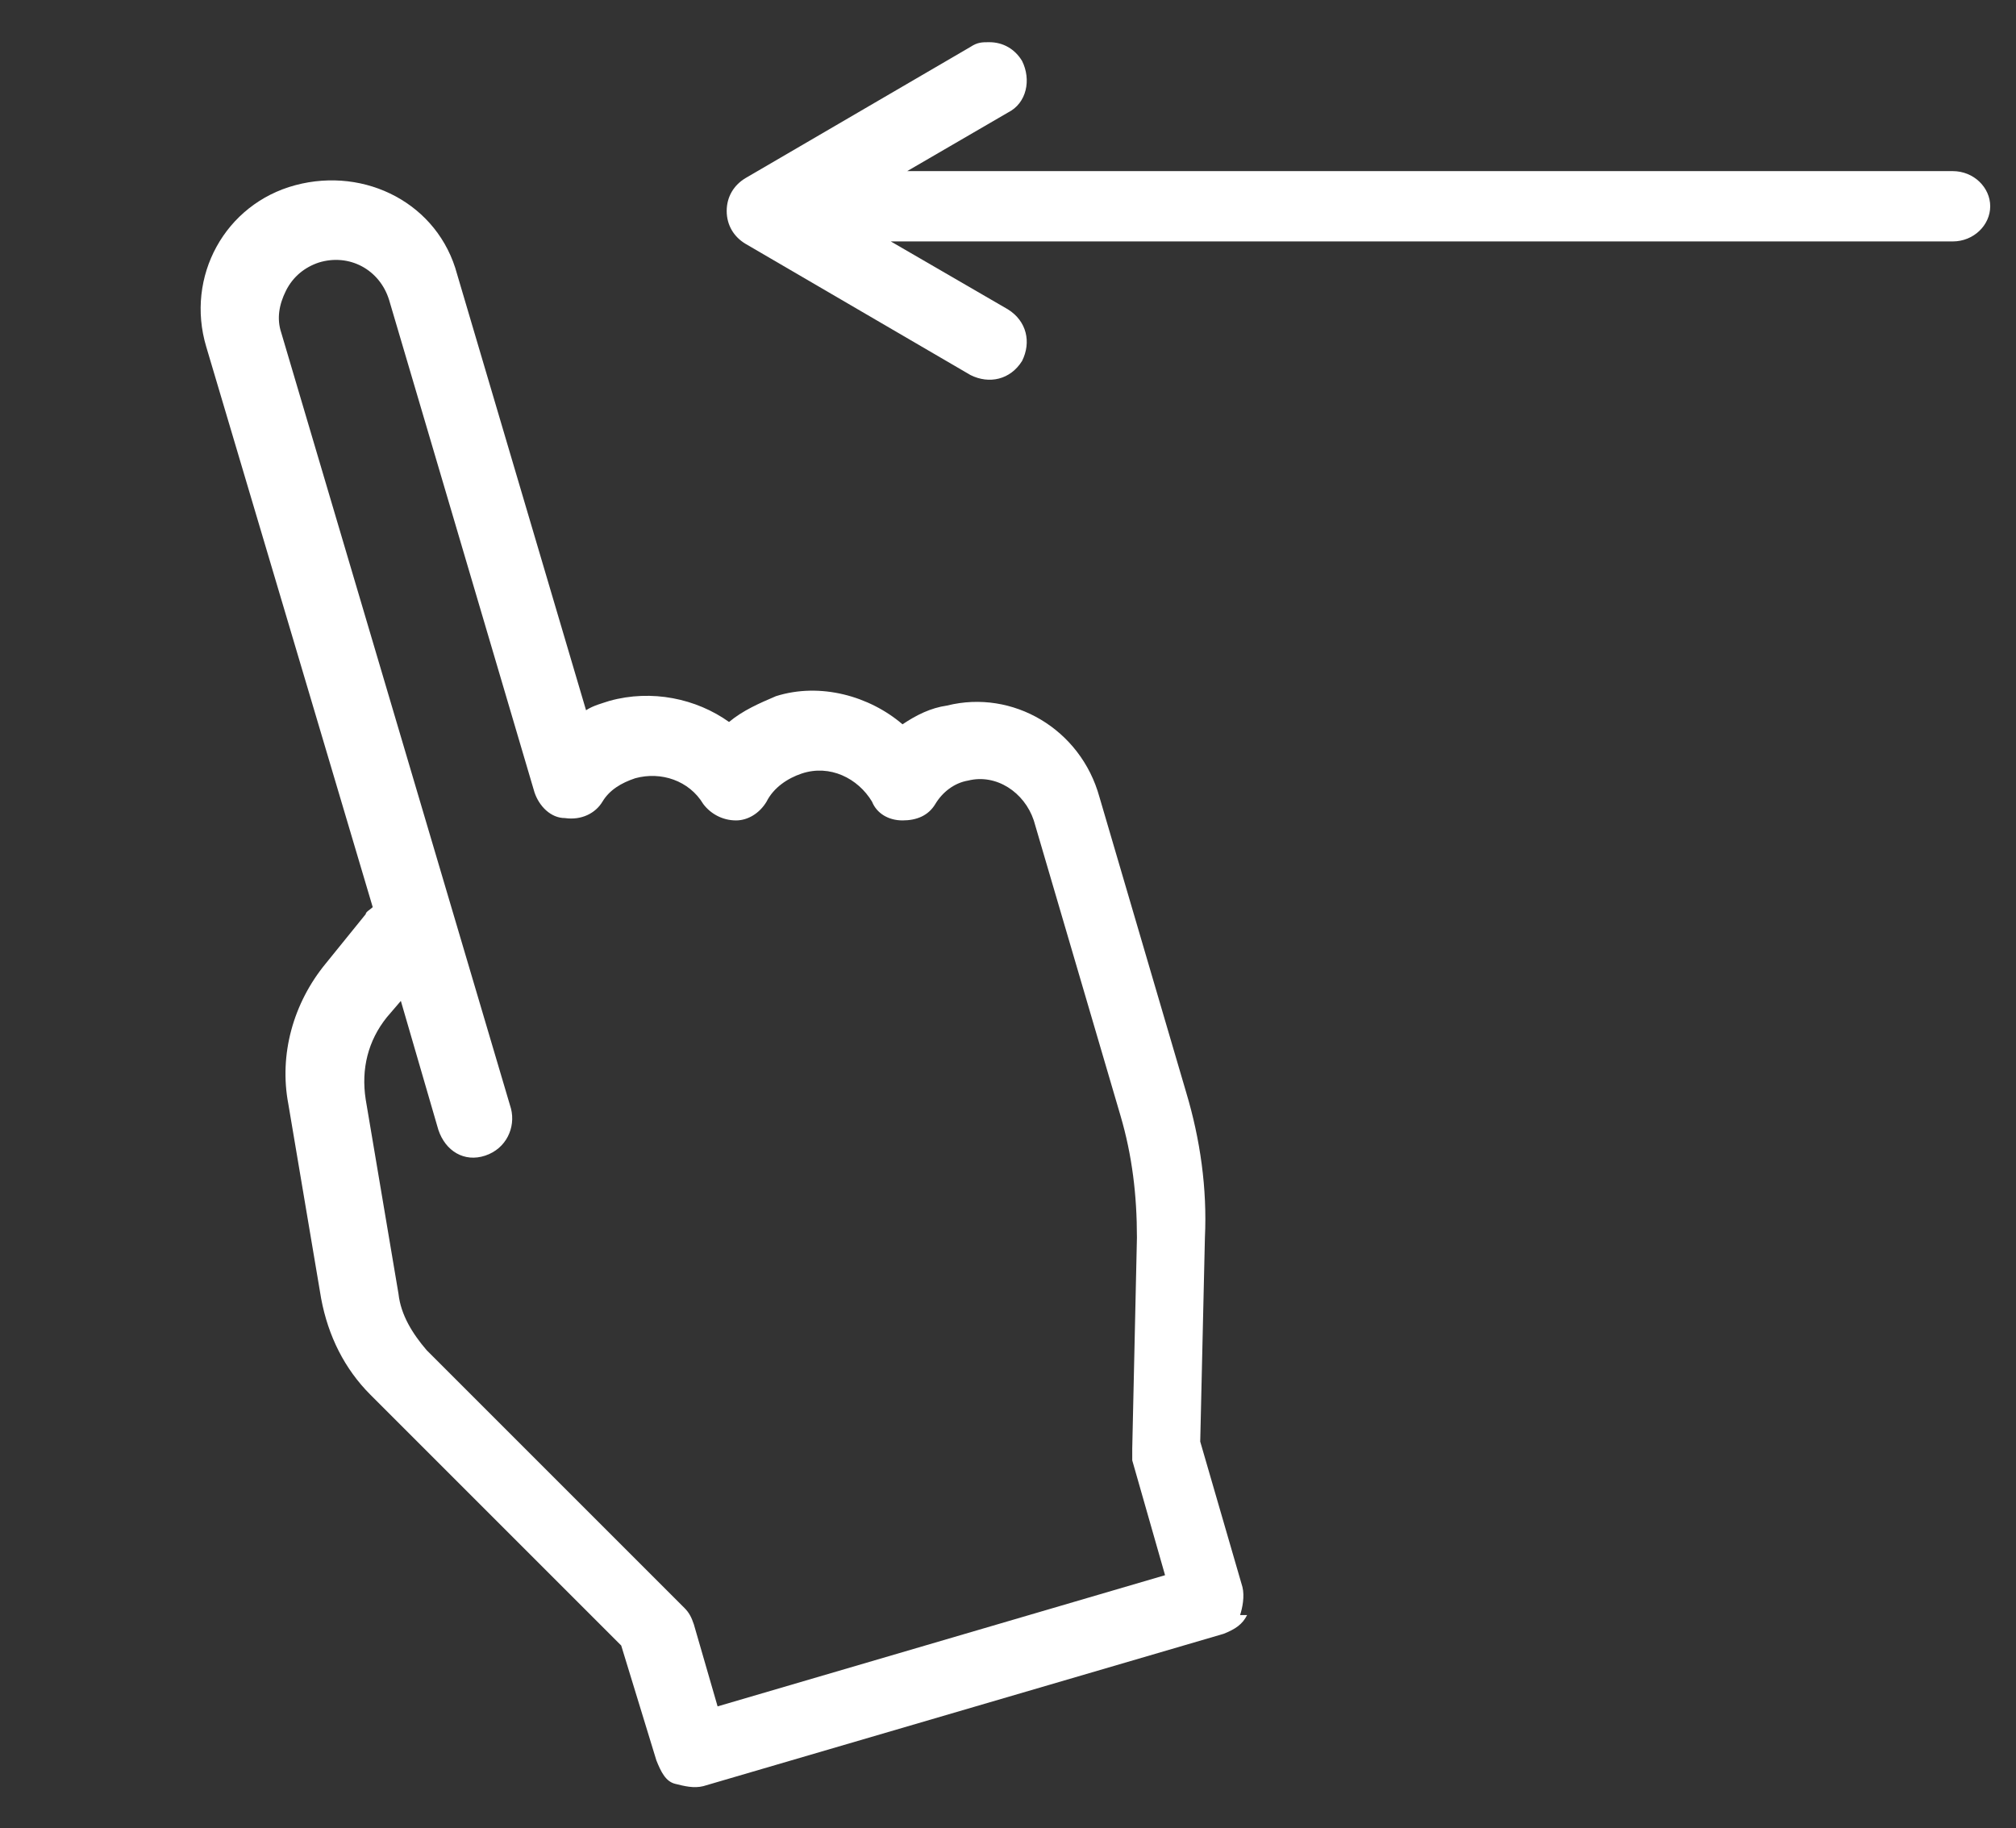
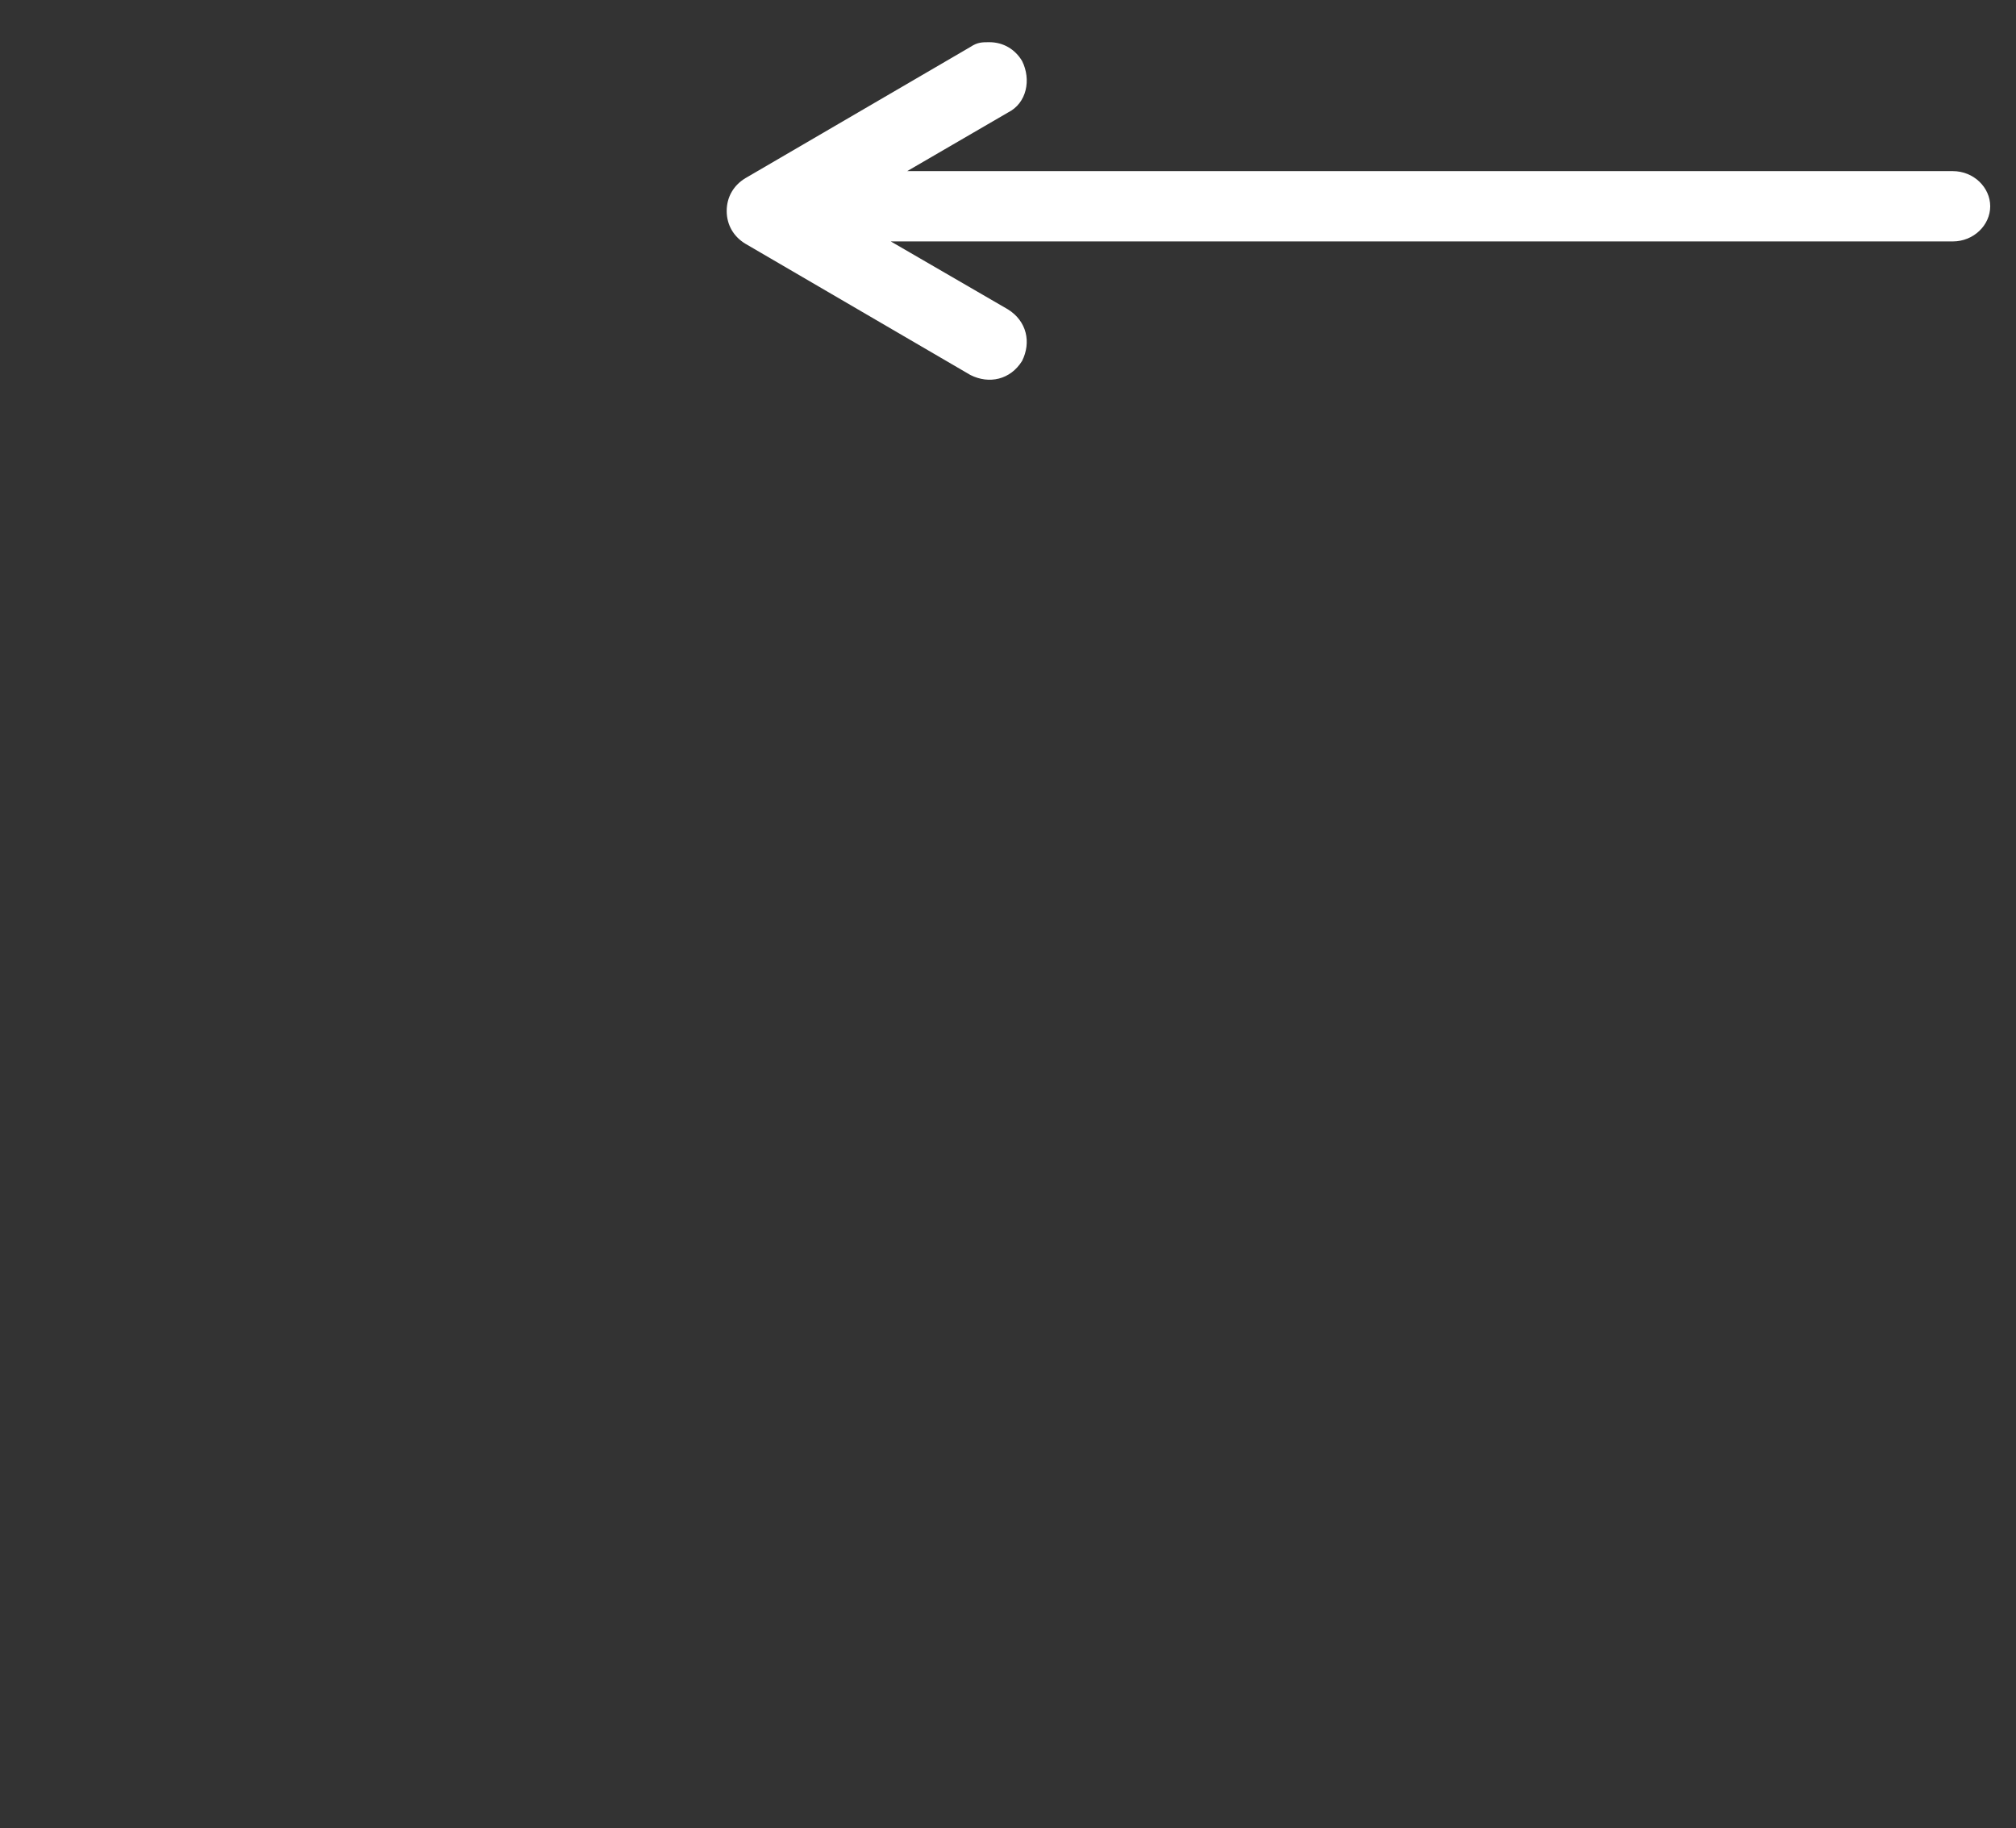
<svg xmlns="http://www.w3.org/2000/svg" version="1.1" viewBox="0 0 86 78">
  <rect x="0" y="0" width="86" height="78" fill="#333333" stroke="none" />
  <defs>
    <style>
      .cls-1 {
        fill: #fff;
      }
    </style>
  </defs>
  <g>
    <g id="b">
      <path class="cls-1" d="M31.8,10.4l9.6,5.6c.8.4,1.7.2,2.2-.6.4-.8.2-1.7-.6-2.2l-5-2.9h45.3c.9,0,1.6-.7,1.6-1.5s-.7-1.5-1.6-1.5h-44.6l4.3-2.5c.8-.4,1-1.4.6-2.2-.3-.5-.8-.8-1.4-.8h0c-.3,0-.5,0-.8.2l-9.6,5.6c-.5.3-.8.8-.8,1.4s.3,1.1.8,1.4Z" />
-       <path class="cls-1" d="M53.2,68.9c-.2.4-.5.6-1,.8l-22.2,6.5c-.4.1-.8,0-1.2-.1s-.6-.5-.8-1l-1.5-4.9-10.7-10.7c-1.1-1.1-1.8-2.5-2.1-4.1l-1.4-8.3c-.4-2.1.2-4.3,1.6-6l1.7-2.1c0-.1.2-.2.3-.3l-7.1-23.9c-.9-3,.8-6.1,3.8-6.9s6.1.8,6.9,3.8l5.5,18.6c.3-.2.7-.3,1-.4,1.8-.5,3.7-.1,5.1.9.6-.5,1.3-.8,2-1.1,1.9-.6,4,0,5.4,1.2.6-.4,1.2-.7,1.9-.8,2.8-.7,5.7,1,6.5,3.9l3.7,12.6c.6,2,.9,4.1.8,6.2l-.2,8.7,1.8,6.2c.1.4,0,.9-.1,1.2h0ZM30.6,72.8l19.1-5.6-1.4-4.9c0-.2,0-.3,0-.5l.2-9c0-1.8-.2-3.5-.7-5.2l-3.7-12.6c-.4-1.2-1.6-2-2.8-1.7-.6.1-1.1.5-1.4,1-.3.5-.8.7-1.4.7s-1.1-.3-1.3-.8c-.6-1-1.8-1.6-3-1.2-.6.2-1.2.6-1.5,1.2-.3.5-.8.8-1.3.8-.6,0-1.1-.3-1.4-.7-.6-1-1.8-1.4-2.9-1.1-.6.2-1.1.5-1.4,1s-.9.8-1.6.7c-.6,0-1.1-.5-1.3-1.1l-6.2-21c-.4-1.3-1.7-2-3-1.6-.6.2-1.1.6-1.4,1.2s-.4,1.2-.2,1.8l9.8,33.1c.2.8-.2,1.7-1.1,2s-1.7-.2-2-1.1l-1.6-5.5-.6.7c-.8,1-1.1,2.2-.9,3.5l1.4,8.3c.1.9.6,1.7,1.2,2.4l11,11c.2.2.3.4.4.7l1.1,3.8h0Z" />
    </g>
  </g>
</svg>